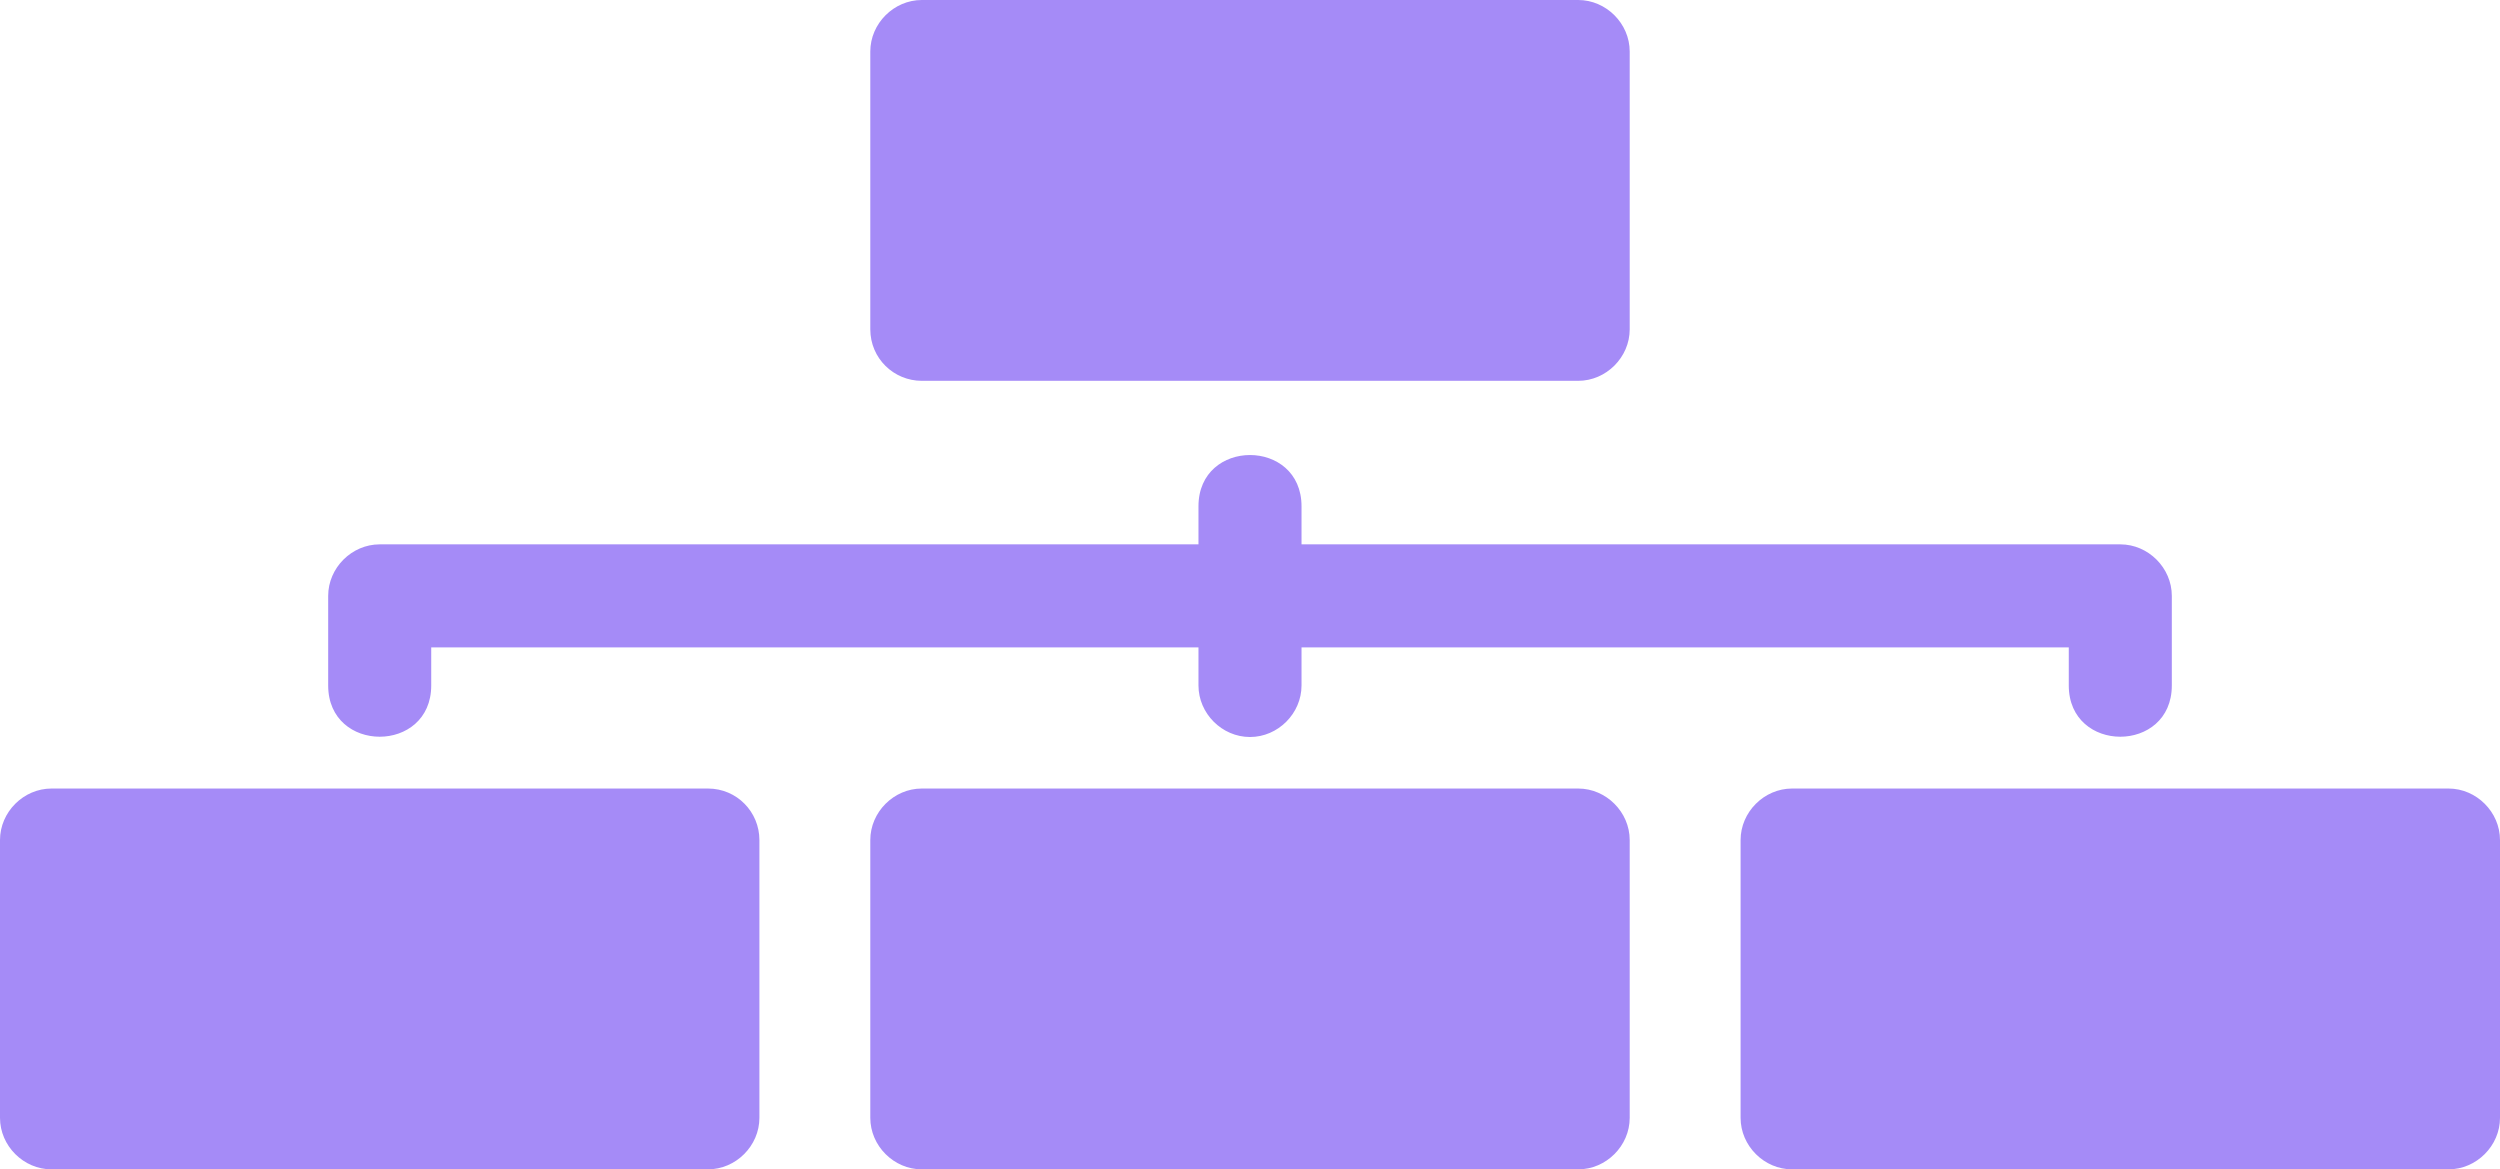
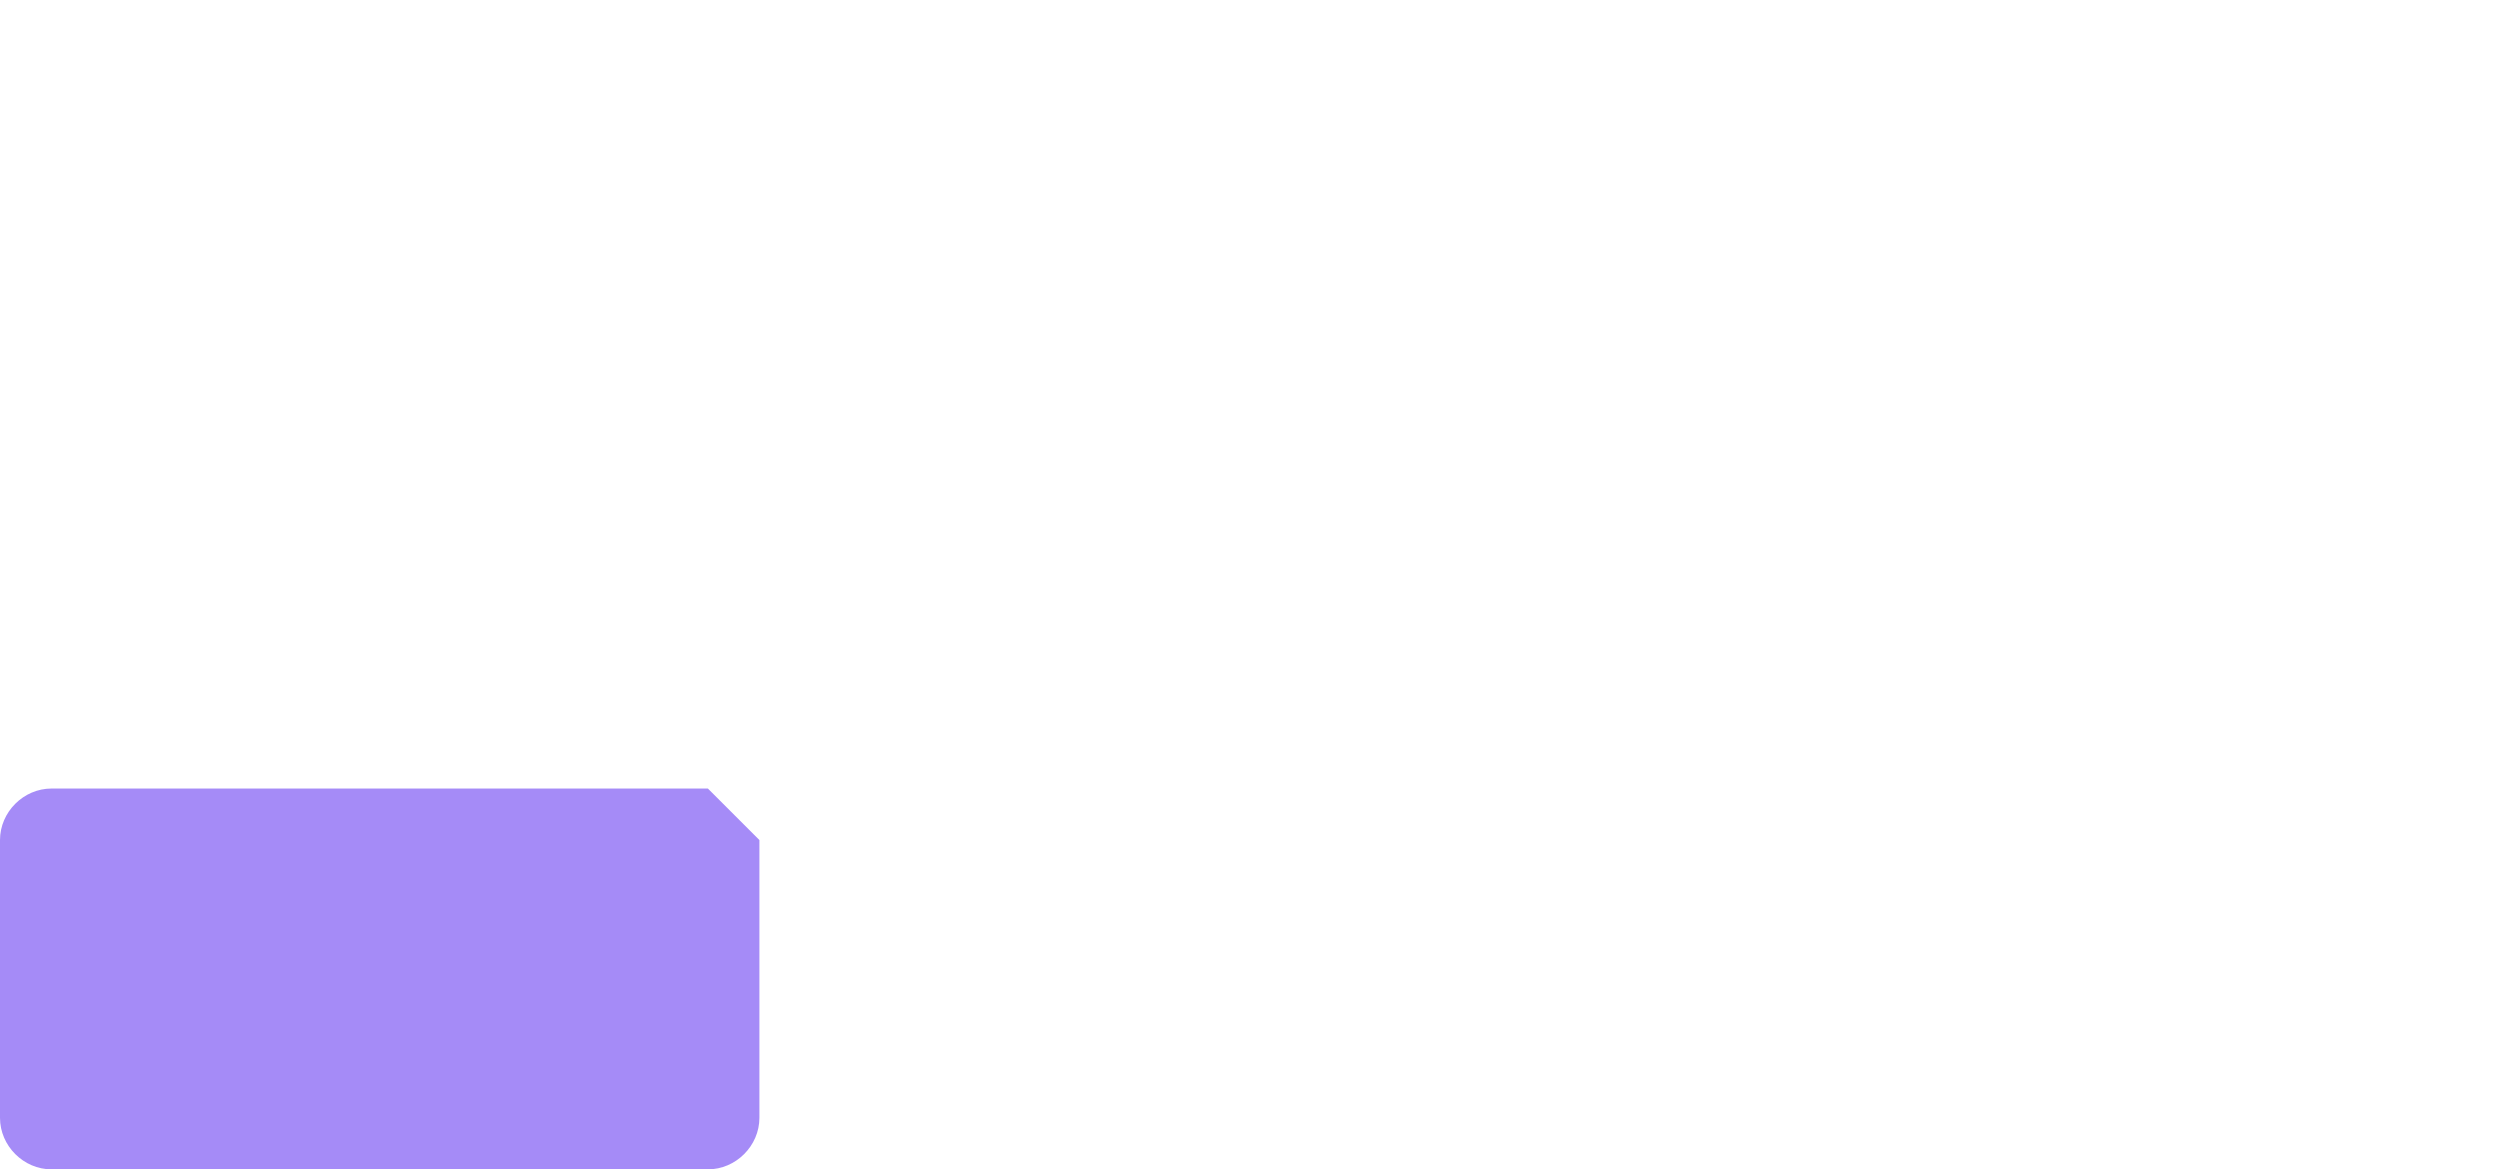
<svg xmlns="http://www.w3.org/2000/svg" fill="#a58bf7" height="104.4" preserveAspectRatio="xMidYMid meet" version="1" viewBox="0.0 0.0 223.2 104.4" width="223.2" zoomAndPan="magnify">
  <g id="change1_1">
-     <path d="M63.2,70.4H4.6C2.1,70.4,0,72.5,0,75v24.8c0,2.5,2.1,4.6,4.6,4.6h58.6c2.5,0,4.6-2.1,4.6-4.6V75 C67.8,72.5,65.8,70.4,63.2,70.4z" />
-     <path d="M140.9,70.4H82.3c-2.5,0-4.6,2.1-4.6,4.6v24.8c0,2.5,2.1,4.6,4.6,4.6h58.6c2.5,0,4.6-2.1,4.6-4.6V75 C145.5,72.5,143.4,70.4,140.9,70.4z" />
-     <path d="M82.3,34h58.6c2.5,0,4.6-2.1,4.6-4.6V4.6c0-2.5-2.1-4.6-4.6-4.6H82.3c-2.5,0-4.6,2.1-4.6,4.6v24.8C77.7,32,79.8,34,82.3,34 z" />
-     <path d="M218.6,70.4H160c-2.5,0-4.6,2.1-4.6,4.6v24.8c0,2.5,2.1,4.6,4.6,4.6h58.6c2.5,0,4.6-2.1,4.6-4.6V75 C223.2,72.5,221.1,70.4,218.6,70.4z" />
-     <path d="M38.5,61.2v-3.4H107v3.4c0,2.5,2.1,4.6,4.6,4.6s4.6-2.1,4.6-4.6v-3.4h68.5v3.4c0,6.1,9.2,6.1,9.2,0v-8 c0-2.5-2.1-4.6-4.6-4.6h-73.1v-3.4c0-6.1-9.2-6.1-9.2,0v3.4H33.9c-2.5,0-4.6,2.1-4.6,4.6v8C29.3,67.3,38.5,67.3,38.5,61.2z" />
+     <path d="M63.2,70.4H4.6C2.1,70.4,0,72.5,0,75v24.8c0,2.5,2.1,4.6,4.6,4.6h58.6c2.5,0,4.6-2.1,4.6-4.6V75 z" />
  </g>
</svg>